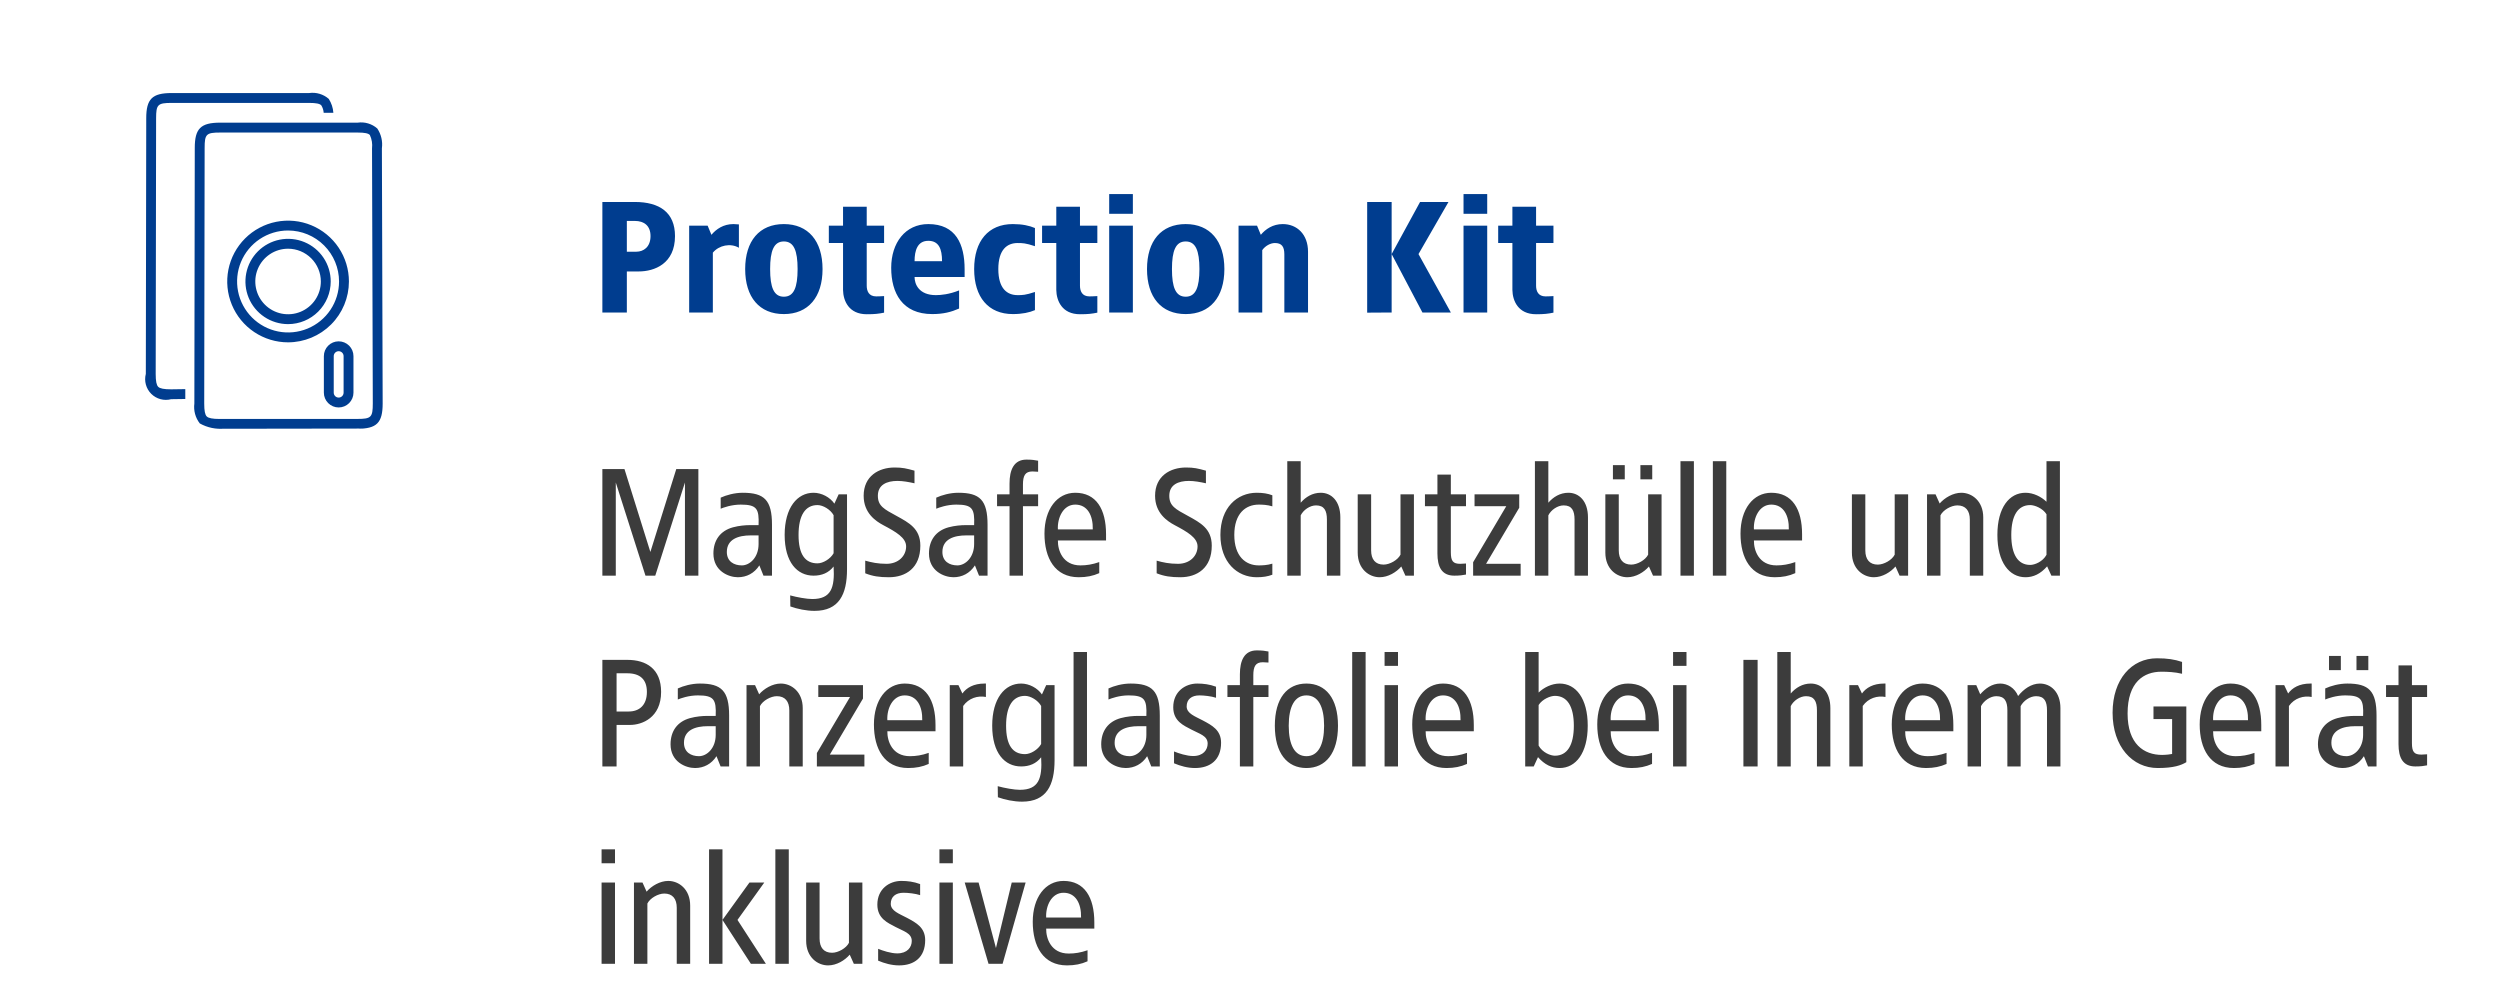
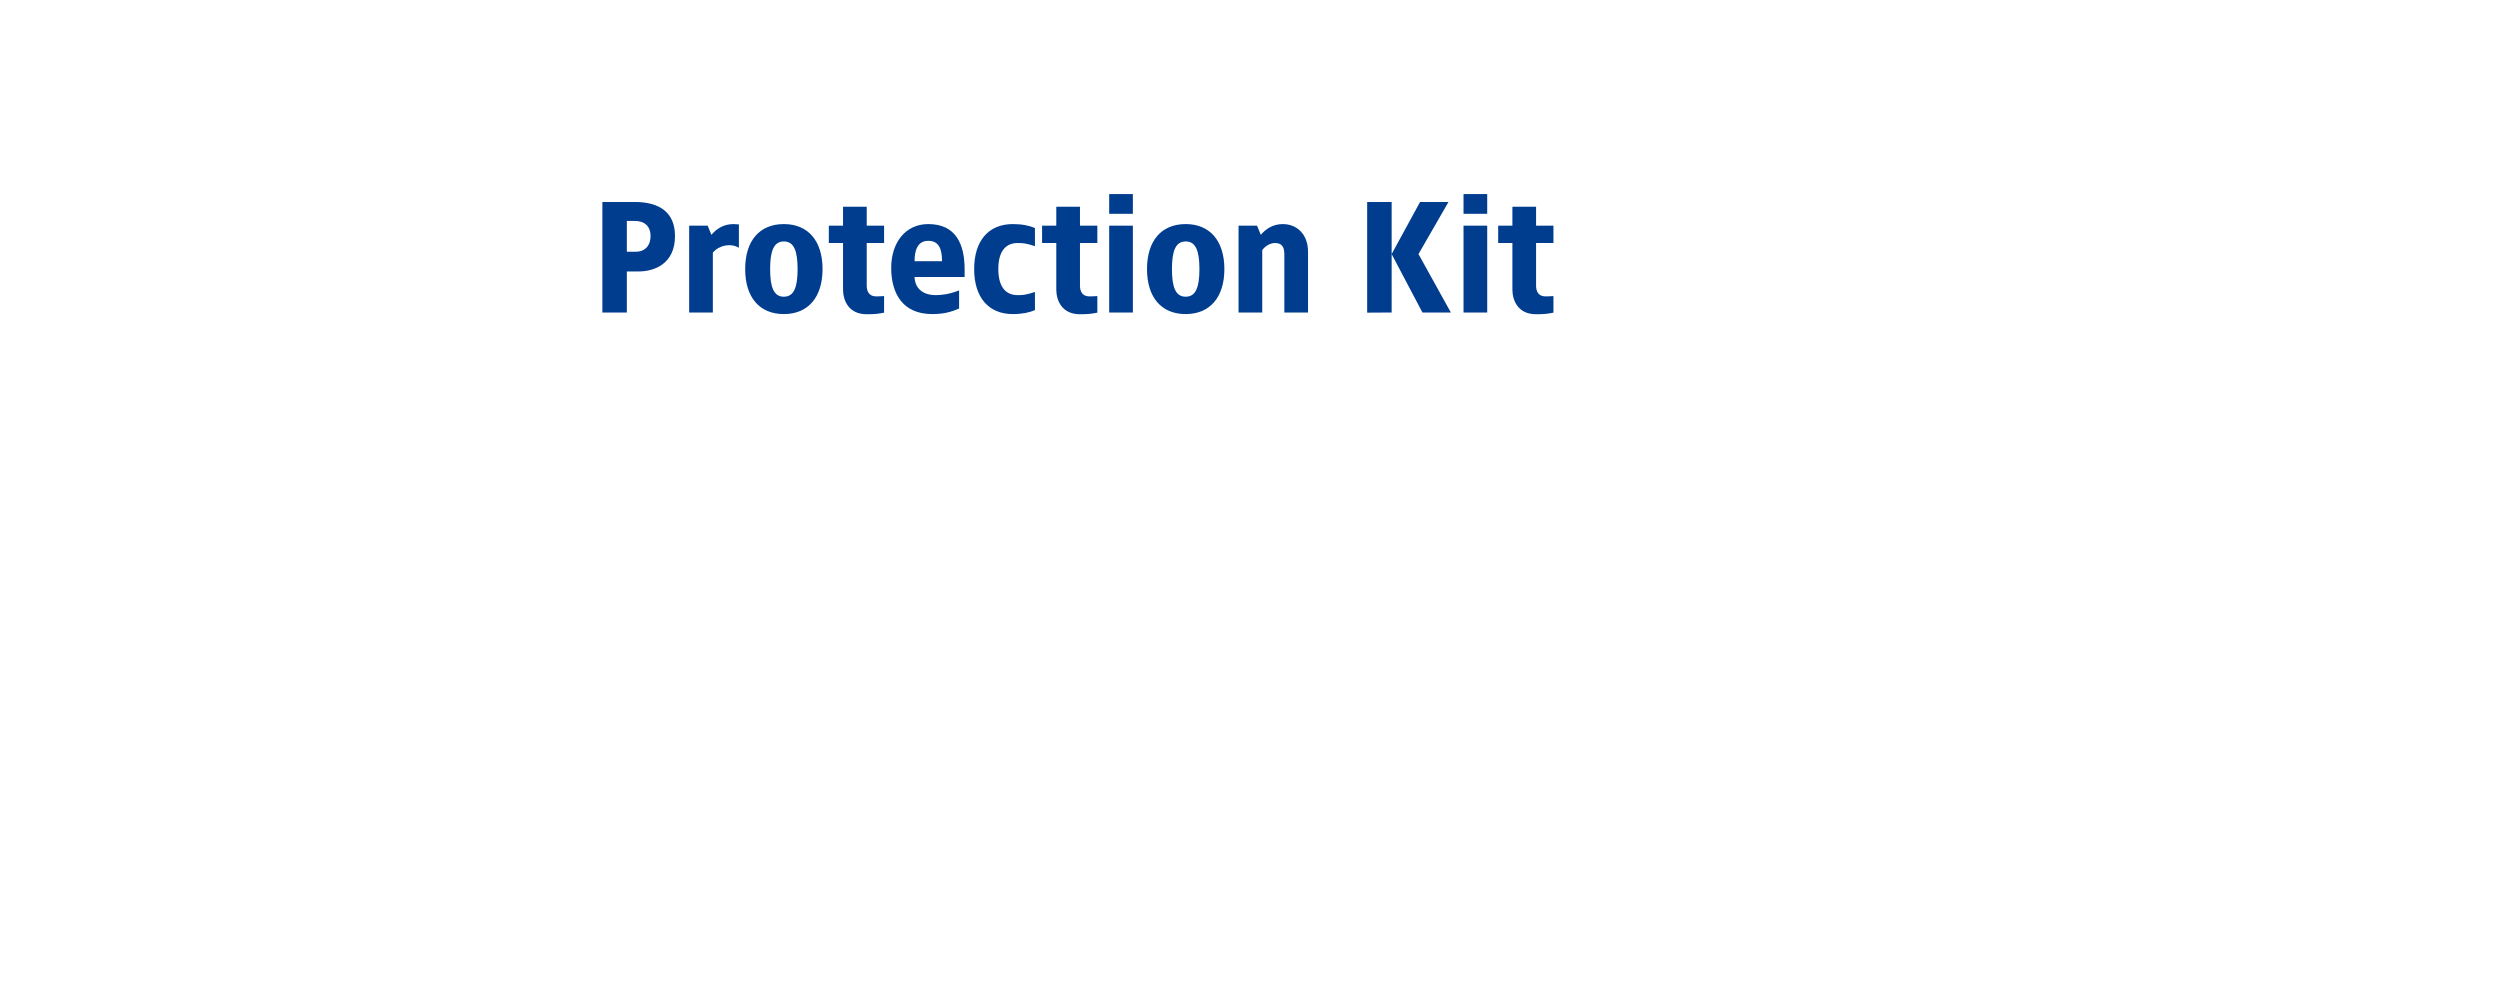
<svg xmlns="http://www.w3.org/2000/svg" width="380" height="153" viewBox="0 0 380 153" fill="none">
  <path d="M96.48 30.7C100.248 30.7 102.6 32.284 102.6 35.884C102.6 40.084 99.48 41.26 97.08 41.26H95.28V47.5H91.56V30.7H96.48ZM96.48 33.58H95.28V38.26H96.72C97.8 38.26 98.88 37.564 98.88 35.884C98.88 34.324 97.92 33.58 96.48 33.58ZM111.473 34.06C111.689 34.06 112.121 34.084 112.313 34.108V37.66C111.041 36.916 109.289 37.276 108.353 38.404V47.5H104.753V34.3H107.561L108.137 35.692C108.857 34.828 109.961 34.06 111.473 34.06ZM119.147 34.06C122.843 34.06 125.027 36.628 125.027 40.9C125.027 45.172 122.843 47.74 119.147 47.74C115.427 47.74 113.267 45.172 113.267 40.9C113.267 36.628 115.427 34.06 119.147 34.06ZM119.147 36.7C117.635 36.7 117.059 38.092 117.059 40.9C117.059 43.708 117.635 45.1 119.147 45.1C120.659 45.1 121.235 43.708 121.235 40.9C121.235 38.092 120.659 36.7 119.147 36.7ZM131.742 31.42V34.3H134.382V36.94H131.742V43.42C131.742 44.236 132.054 45.052 133.182 45.052C133.59 45.052 133.974 45.028 134.382 45.004V47.524C133.542 47.692 132.99 47.764 131.742 47.764C129.006 47.764 128.166 45.7 128.142 44.068V36.94H125.982V34.3H128.142V31.42H131.742ZM141.102 34.06C145.302 34.06 146.622 37.132 146.622 40.924V42.1H139.014C139.014 43.204 139.686 44.86 142.254 44.86C143.022 44.86 144.294 44.74 145.782 44.14V46.9C144.582 47.428 143.382 47.74 141.702 47.74C137.142 47.74 135.462 44.524 135.462 40.708C135.462 36.916 137.598 34.06 141.102 34.06ZM141.102 36.604C139.446 36.604 139.014 38.092 139.014 39.7H143.19C143.19 37.852 142.71 36.604 141.102 36.604ZM153.952 34.06C155.392 34.06 156.472 34.3 157.312 34.66V37.42C155.872 36.94 155.392 36.94 154.672 36.94C153.112 36.94 151.744 37.9 151.744 40.9C151.744 43.9 153.112 44.86 154.672 44.86C155.392 44.86 155.872 44.86 157.312 44.38V47.14C156.472 47.5 155.392 47.74 153.952 47.74C150.232 47.74 148.072 45.172 148.072 40.9C148.072 36.628 150.232 34.06 153.952 34.06ZM164.156 31.42V34.3H166.796V36.94H164.156V43.42C164.156 44.236 164.468 45.052 165.596 45.052C166.004 45.052 166.388 45.028 166.796 45.004V47.524C165.956 47.692 165.404 47.764 164.156 47.764C161.42 47.764 160.58 45.7 160.556 44.068V36.94H158.396V34.3H160.556V31.42H164.156ZM172.196 29.5V32.5H168.596V29.5H172.196ZM172.196 34.3V47.5H168.596V34.3H172.196ZM180.225 34.06C183.921 34.06 186.105 36.628 186.105 40.9C186.105 45.172 183.921 47.74 180.225 47.74C176.505 47.74 174.345 45.172 174.345 40.9C174.345 36.628 176.505 34.06 180.225 34.06ZM180.225 36.7C178.713 36.7 178.137 38.092 178.137 40.9C178.137 43.708 178.713 45.1 180.225 45.1C181.737 45.1 182.313 43.708 182.313 40.9C182.313 38.092 181.737 36.7 180.225 36.7ZM194.98 34.06C197.14 34.06 198.82 35.62 198.82 38.26V47.5H195.22V38.668C195.22 37.468 194.812 36.94 193.78 36.94C193.108 36.94 192.316 37.372 191.86 38.02V47.5H188.26V34.3H191.068L191.644 35.692C192.364 34.828 193.468 34.06 194.98 34.06ZM211.53 30.7V47.5L207.81 47.524V30.7H211.53ZM220.17 30.7L215.61 38.62L220.53 47.5H216.21L211.53 38.62L215.85 30.7H220.17ZM226.056 29.5V32.5H222.456V29.5H226.056ZM226.056 34.3V47.5H222.456V34.3H226.056ZM233.484 31.42V34.3H236.124V36.94H233.484V43.42C233.484 44.236 233.796 45.052 234.924 45.052C235.332 45.052 235.716 45.028 236.124 45.004V47.524C235.284 47.692 234.732 47.764 233.484 47.764C230.748 47.764 229.908 45.7 229.884 44.068V36.94H227.724V34.3H229.884V31.42H233.484Z" fill="#003D8F" />
-   <path d="M106.152 71.3V87.5H104.112V73.34L99.6 87.5H98.112L93.6 73.34V87.5H91.56V71.3H94.92L98.856 83.9L102.792 71.3H106.152ZM112.903 74.9C116.167 74.9 117.343 76.004 117.343 79.772V87.5H116.047L115.423 85.94C114.655 87.14 113.479 87.74 112.159 87.74C110.719 87.74 108.439 86.78 108.439 84.14C108.439 82.1 109.495 80.684 111.391 80.156C112.351 79.892 113.359 79.82 113.959 79.82H115.303C115.399 77.324 115.039 76.7 112.591 76.7C111.175 76.7 109.951 77.156 109.543 77.324V75.644C110.383 75.26 111.631 74.9 112.903 74.9ZM115.303 81.38H114.103C112.231 81.38 110.479 81.956 110.479 83.9C110.479 85.34 111.559 85.94 112.759 85.94C113.959 85.94 115.303 84.74 115.303 82.7V81.38ZM123.659 74.9C124.883 74.9 126.155 75.572 126.827 76.556L127.475 75.14H128.747V86.54C128.747 90.356 127.523 92.852 123.803 92.852C122.555 92.852 121.211 92.564 120.131 92.18L120.107 90.5C121.163 90.788 122.627 91.052 123.467 91.052C126.347 91.052 126.899 89.324 126.707 86.108C125.963 87.068 124.931 87.5 123.659 87.5C121.187 87.5 119.267 85.484 119.267 81.308C119.267 77.156 121.187 74.9 123.659 74.9ZM124.259 76.772C122.387 76.772 121.379 78.356 121.379 81.308C121.379 84.284 122.387 85.628 124.259 85.628C125.099 85.628 126.227 84.956 126.707 84.092V78.308C126.227 77.444 125.099 76.772 124.259 76.772ZM135.979 71.06C137.203 71.06 137.755 71.204 139.003 71.54V73.46C138.139 73.268 137.251 73.1 136.411 73.1C134.803 73.1 133.435 73.676 133.435 75.356C133.435 76.916 134.395 77.396 136.291 78.428C138.163 79.46 139.891 80.348 139.891 82.94C139.891 86.348 137.659 87.74 135.115 87.74C133.675 87.74 132.667 87.596 131.515 87.14V85.22C132.451 85.484 133.435 85.7 134.755 85.7C136.555 85.7 137.731 84.5 137.731 83.06C137.731 81.74 136.195 80.852 134.251 79.82C133.123 79.22 131.275 77.996 131.275 75.356C131.275 72.356 133.579 71.06 135.979 71.06ZM145.668 74.9C148.932 74.9 150.108 76.004 150.108 79.772V87.5H148.812L148.188 85.94C147.42 87.14 146.244 87.74 144.924 87.74C143.484 87.74 141.204 86.78 141.204 84.14C141.204 82.1 142.26 80.684 144.156 80.156C145.116 79.892 146.124 79.82 146.724 79.82H148.068C148.164 77.324 147.804 76.7 145.356 76.7C143.94 76.7 142.716 77.156 142.308 77.324V75.644C143.148 75.26 144.396 74.9 145.668 74.9ZM148.068 81.38H146.868C144.996 81.38 143.244 81.956 143.244 83.9C143.244 85.34 144.324 85.94 145.524 85.94C146.724 85.94 148.068 84.74 148.068 82.7V81.38ZM156.017 69.86C156.857 69.86 157.289 69.932 157.793 70.028V71.708C157.577 71.684 157.145 71.684 156.929 71.66C155.825 71.66 155.489 72.308 155.489 73.652V75.14H157.793V76.94H155.489V87.5H153.449V76.94H151.553V75.14H153.449V73.484C153.449 71.444 154.097 69.86 156.017 69.86ZM163.439 74.9C166.607 74.9 168.119 77.372 168.119 81.212V82.148H160.799C160.775 83.66 161.543 85.94 164.231 85.94C165.167 85.94 166.055 85.796 167.087 85.436V87.116C166.127 87.548 165.143 87.74 163.967 87.74C160.343 87.74 158.759 84.836 158.759 81.116C158.759 77.396 160.679 74.9 163.439 74.9ZM163.439 76.7C161.591 76.7 160.703 78.74 160.799 80.468H166.103C166.151 78.332 165.287 76.7 163.439 76.7ZM180.276 71.06C181.5 71.06 182.052 71.204 183.3 71.54V73.46C182.436 73.268 181.548 73.1 180.708 73.1C179.1 73.1 177.732 73.676 177.732 75.356C177.732 76.916 178.692 77.396 180.588 78.428C182.46 79.46 184.188 80.348 184.188 82.94C184.188 86.348 181.956 87.74 179.412 87.74C177.972 87.74 176.964 87.596 175.812 87.14V85.22C176.748 85.484 177.732 85.7 179.052 85.7C180.852 85.7 182.028 84.5 182.028 83.06C182.028 81.74 180.492 80.852 178.548 79.82C177.42 79.22 175.572 77.996 175.572 75.356C175.572 72.356 177.876 71.06 180.276 71.06ZM191.021 74.9C191.981 74.9 192.701 75.02 193.397 75.284V76.964C192.629 76.724 191.837 76.7 191.333 76.7C189.317 76.7 187.613 78.068 187.613 81.308C187.613 84.548 189.317 85.94 191.333 85.94C191.837 85.94 192.629 85.916 193.397 85.676V87.356C192.701 87.62 191.981 87.74 191.021 87.74C188.069 87.74 185.501 85.484 185.501 81.308C185.501 77.132 188.069 74.9 191.021 74.9ZM197.707 70.1V76.412C198.451 75.548 199.483 74.9 200.755 74.9C202.363 74.9 203.731 76.148 203.731 78.644V87.5H201.691V78.98C201.691 77.612 201.283 76.82 200.035 76.82C199.099 76.82 198.115 77.516 197.707 78.332V87.5H195.667V70.1H197.707ZM214.916 75.14V87.5H213.62L212.996 86.108C212.252 86.972 211.004 87.74 209.708 87.74C208.1 87.74 206.372 86.492 206.372 83.996V75.14H208.412V83.66C208.412 85.028 209.06 85.82 210.308 85.82C211.244 85.82 212.468 85.124 212.876 84.308V75.14H214.916ZM220.528 72.14V75.14H222.832V76.94H220.528V83.948C220.528 85.292 220.864 85.7 221.968 85.7C222.184 85.676 222.616 85.676 222.832 85.652V87.332C222.328 87.428 221.896 87.5 221.056 87.5C219.136 87.5 218.488 86.156 218.488 84.116V76.94H216.592V75.14H218.488V72.14H220.528ZM230.923 75.14V77.18L225.883 85.7H231.139V87.5H223.915V85.46L228.955 76.94H224.131V75.14H230.923ZM235.347 70.1V76.412C236.091 75.548 237.123 74.9 238.395 74.9C240.003 74.9 241.371 76.148 241.371 78.644V87.5H239.331V78.98C239.331 77.612 238.923 76.82 237.675 76.82C236.739 76.82 235.755 77.516 235.347 78.332V87.5H233.307V70.1H235.347ZM246.965 70.7V72.86H245.165V70.7H246.965ZM251.141 70.7V72.86H249.341V70.7H251.141ZM252.557 75.14V87.5H251.261L250.637 86.108C249.893 86.972 248.645 87.74 247.349 87.74C245.741 87.74 244.013 86.492 244.013 83.996V75.14H246.053V83.66C246.053 85.028 246.701 85.82 247.949 85.82C248.885 85.82 250.109 85.124 250.517 84.308V75.14H252.557ZM257.472 70.1V87.5H255.432V70.1H257.472ZM262.394 70.1V87.5H260.354V70.1H262.394ZM269.236 74.9C272.404 74.9 273.916 77.372 273.916 81.212V82.148H266.596C266.572 83.66 267.34 85.94 270.028 85.94C270.964 85.94 271.852 85.796 272.884 85.436V87.116C271.924 87.548 270.94 87.74 269.764 87.74C266.14 87.74 264.556 84.836 264.556 81.116C264.556 77.396 266.476 74.9 269.236 74.9ZM269.236 76.7C267.388 76.7 266.5 78.74 266.596 80.468H271.9C271.948 78.332 271.084 76.7 269.236 76.7ZM290.033 75.14V87.5H288.737L288.113 86.108C287.369 86.972 286.121 87.74 284.825 87.74C283.217 87.74 281.489 86.492 281.489 83.996V75.14H283.529V83.66C283.529 85.028 284.177 85.82 285.425 85.82C286.361 85.82 287.585 85.124 287.993 84.308V75.14H290.033ZM298.117 74.9C299.725 74.9 301.453 76.148 301.453 78.644V87.5H299.413V78.98C299.413 77.612 298.765 76.82 297.517 76.82C296.581 76.82 295.357 77.516 294.949 78.332V87.5H292.909V75.14H294.205L294.829 76.532C295.573 75.668 296.869 74.9 298.117 74.9ZM313.107 70.1V87.5H311.811L311.163 86.084C310.155 87.236 309.075 87.74 307.875 87.74C305.403 87.74 303.603 85.46 303.603 81.308C303.603 77.156 305.403 74.9 307.875 74.9C309.075 74.9 310.275 75.5 311.067 76.268V70.1H313.107ZM308.595 76.772C306.723 76.772 305.715 78.356 305.715 81.308C305.715 84.284 306.723 85.868 308.595 85.868C309.267 85.868 310.491 85.388 311.067 84.332V78.164C310.491 77.252 309.267 76.772 308.595 76.772ZM95.352 100.3C98.208 100.3 100.488 101.644 100.488 105.172C100.488 109.108 97.56 110.188 95.784 110.188H93.72V116.5H91.56V100.3H95.352ZM95.352 102.34H93.72V108.148H95.568C97.152 108.148 98.328 107.212 98.328 105.172C98.328 103.3 97.32 102.34 95.352 102.34ZM106.387 103.9C109.651 103.9 110.827 105.004 110.827 108.772V116.5H109.531L108.907 114.94C108.139 116.14 106.963 116.74 105.643 116.74C104.203 116.74 101.923 115.78 101.923 113.14C101.923 111.1 102.979 109.684 104.875 109.156C105.835 108.892 106.843 108.82 107.443 108.82H108.787C108.883 106.324 108.523 105.7 106.075 105.7C104.659 105.7 103.435 106.156 103.027 106.324V104.644C103.867 104.26 105.115 103.9 106.387 103.9ZM108.787 110.38H107.587C105.715 110.38 103.963 110.956 103.963 112.9C103.963 114.34 105.043 114.94 106.243 114.94C107.443 114.94 108.787 113.74 108.787 111.7V110.38ZM118.679 103.9C120.287 103.9 122.015 105.148 122.015 107.644V116.5H119.975V107.98C119.975 106.612 119.327 105.82 118.079 105.82C117.143 105.82 115.919 106.516 115.511 107.332V116.5H113.471V104.14H114.767L115.391 105.532C116.135 104.668 117.431 103.9 118.679 103.9ZM131.173 104.14V106.18L126.133 114.7H131.389V116.5H124.165V114.46L129.205 105.94H124.381V104.14H131.173ZM137.517 103.9C140.685 103.9 142.197 106.372 142.197 110.212V111.148H134.877C134.853 112.66 135.621 114.94 138.309 114.94C139.245 114.94 140.133 114.796 141.165 114.436V116.116C140.205 116.548 139.221 116.74 138.045 116.74C134.421 116.74 132.837 113.836 132.837 110.116C132.837 106.396 134.757 103.9 137.517 103.9ZM137.517 105.7C135.669 105.7 134.781 107.74 134.877 109.468H140.181C140.229 107.332 139.365 105.7 137.517 105.7ZM149.642 103.9H149.858V105.94C148.634 105.7 147.242 106.108 146.402 107.308V116.5H144.362V104.14H145.682L146.282 105.412C146.906 104.548 147.986 103.9 149.642 103.9ZM155.206 103.9C156.43 103.9 157.702 104.572 158.374 105.556L159.022 104.14H160.294V115.54C160.294 119.356 159.07 121.852 155.35 121.852C154.102 121.852 152.758 121.564 151.678 121.18L151.654 119.5C152.71 119.788 154.174 120.052 155.014 120.052C157.894 120.052 158.446 118.324 158.254 115.108C157.51 116.068 156.478 116.5 155.206 116.5C152.734 116.5 150.814 114.484 150.814 110.308C150.814 106.156 152.734 103.9 155.206 103.9ZM155.806 105.772C153.934 105.772 152.926 107.356 152.926 110.308C152.926 113.284 153.934 114.628 155.806 114.628C156.646 114.628 157.774 113.956 158.254 113.092V107.308C157.774 106.444 156.646 105.772 155.806 105.772ZM165.222 99.1V116.5H163.182V99.1H165.222ZM171.848 103.9C175.112 103.9 176.288 105.004 176.288 108.772V116.5H174.992L174.368 114.94C173.6 116.14 172.424 116.74 171.104 116.74C169.664 116.74 167.384 115.78 167.384 113.14C167.384 111.1 168.44 109.684 170.336 109.156C171.296 108.892 172.304 108.82 172.904 108.82H174.248C174.344 106.324 173.984 105.7 171.536 105.7C170.12 105.7 168.896 106.156 168.488 106.324V104.644C169.328 104.26 170.576 103.9 171.848 103.9ZM174.248 110.38H173.048C171.176 110.38 169.424 110.956 169.424 112.9C169.424 114.34 170.504 114.94 171.704 114.94C172.904 114.94 174.248 113.74 174.248 111.7V110.38ZM181.98 103.9C182.916 103.9 183.876 104.02 184.836 104.38V106.06C184.116 105.82 182.988 105.7 182.316 105.7C181.116 105.7 180.372 106.3 180.372 107.38C180.372 108.46 181.668 108.892 182.844 109.516C184.236 110.26 185.604 110.98 185.604 112.9C185.604 115.516 183.948 116.74 181.644 116.74C180.516 116.74 179.412 116.428 178.452 116.02V114.22C179.148 114.508 180.396 114.916 181.356 114.916C182.892 114.916 183.564 113.98 183.564 113.02C183.564 111.82 182.268 111.532 181.116 110.908C179.94 110.284 178.332 109.636 178.332 107.5C178.332 105.1 180.18 103.9 181.98 103.9ZM191.032 98.86C191.872 98.86 192.304 98.932 192.808 99.028V100.708C192.592 100.684 192.16 100.684 191.944 100.66C190.84 100.66 190.504 101.308 190.504 102.652V104.14H192.808V105.94H190.504V116.5H188.464V105.94H186.568V104.14H188.464V102.484C188.464 100.444 189.112 98.86 191.032 98.86ZM198.575 103.9C201.503 103.9 203.375 106.132 203.375 110.308C203.375 114.484 201.503 116.74 198.575 116.74C195.647 116.74 193.775 114.484 193.775 110.308C193.775 106.132 195.647 103.9 198.575 103.9ZM198.575 105.7C196.799 105.7 195.887 107.38 195.887 110.308C195.887 113.236 196.799 114.94 198.575 114.94C200.351 114.94 201.263 113.236 201.263 110.308C201.263 107.38 200.351 105.7 198.575 105.7ZM207.574 99.1V116.5H205.534V99.1H207.574ZM212.496 99.1V101.212H210.456V99.1H212.496ZM212.496 104.14V116.5H210.456V104.14H212.496ZM219.338 103.9C222.506 103.9 224.018 106.372 224.018 110.212V111.148H216.698C216.674 112.66 217.442 114.94 220.13 114.94C221.066 114.94 221.954 114.796 222.986 114.436V116.116C222.026 116.548 221.042 116.74 219.866 116.74C216.242 116.74 214.658 113.836 214.658 110.116C214.658 106.396 216.578 103.9 219.338 103.9ZM219.338 105.7C217.49 105.7 216.602 107.74 216.698 109.468H222.002C222.05 107.332 221.186 105.7 219.338 105.7ZM233.871 99.1V105.268C234.663 104.5 235.863 103.9 237.063 103.9C239.535 103.9 241.335 106.156 241.335 110.308C241.335 114.46 239.535 116.74 237.063 116.74C235.863 116.74 234.783 116.236 233.775 115.084L233.127 116.5H231.831V99.1H233.871ZM236.343 105.772C235.671 105.772 234.447 106.252 233.871 107.164V113.332C234.447 114.388 235.671 114.868 236.343 114.868C238.215 114.868 239.223 113.284 239.223 110.308C239.223 107.356 238.215 105.772 236.343 105.772ZM247.463 103.9C250.631 103.9 252.143 106.372 252.143 110.212V111.148H244.823C244.799 112.66 245.567 114.94 248.255 114.94C249.191 114.94 250.079 114.796 251.111 114.436V116.116C250.151 116.548 249.167 116.74 247.991 116.74C244.367 116.74 242.783 113.836 242.783 110.116C242.783 106.396 244.703 103.9 247.463 103.9ZM247.463 105.7C245.615 105.7 244.727 107.74 244.823 109.468H250.127C250.175 107.332 249.311 105.7 247.463 105.7ZM256.347 99.1V101.212H254.307V99.1H256.347ZM256.347 104.14V116.5H254.307V104.14H256.347ZM267.158 100.3V116.5H264.998V100.3H267.158ZM272.191 99.1V105.412C272.935 104.548 273.967 103.9 275.239 103.9C276.847 103.9 278.215 105.148 278.215 107.644V116.5H276.175V107.98C276.175 106.612 275.767 105.82 274.519 105.82C273.583 105.82 272.599 106.516 272.191 107.332V116.5H270.151V99.1H272.191ZM286.376 103.9H286.592V105.94C285.368 105.7 283.976 106.108 283.136 107.308V116.5H281.096V104.14H282.416L283.016 105.412C283.64 104.548 284.72 103.9 286.376 103.9ZM292.228 103.9C295.396 103.9 296.908 106.372 296.908 110.212V111.148H289.588C289.564 112.66 290.332 114.94 293.02 114.94C293.956 114.94 294.844 114.796 295.876 114.436V116.116C294.916 116.548 293.932 116.74 292.756 116.74C289.132 116.74 287.548 113.836 287.548 110.116C287.548 106.396 289.468 103.9 292.228 103.9ZM292.228 105.7C290.38 105.7 289.492 107.74 289.588 109.468H294.892C294.94 107.332 294.076 105.7 292.228 105.7ZM310.065 103.9C311.673 103.9 313.185 105.148 313.185 107.644V116.5H311.145V107.98C311.145 106.612 310.737 105.82 309.489 105.82C308.553 105.82 307.569 106.516 307.137 107.332V116.5H305.121V107.98C305.121 106.612 304.713 105.82 303.441 105.82C302.529 105.82 301.545 106.516 301.113 107.332V116.5H299.073V104.14H300.393L300.993 105.532C301.761 104.668 302.769 103.9 304.041 103.9C305.145 103.9 306.249 104.572 306.753 105.796C307.569 104.764 308.745 103.9 310.065 103.9ZM327.857 100.06C329.441 100.06 330.521 100.228 331.673 100.612V102.412C330.569 102.148 329.441 102.1 328.529 102.1C325.889 102.1 323.393 103.636 323.393 108.46C323.393 113.116 325.889 114.748 328.649 114.748C329.153 114.748 330.041 114.652 330.161 114.604V109.3H327.329V107.38H332.321V115.852C331.553 116.308 330.449 116.74 327.977 116.74C324.137 116.74 321.113 113.5 321.113 108.34C321.113 103.228 324.017 100.06 327.857 100.06ZM339.033 103.9C342.201 103.9 343.713 106.372 343.713 110.212V111.148H336.393C336.369 112.66 337.137 114.94 339.825 114.94C340.761 114.94 341.649 114.796 342.681 114.436V116.116C341.721 116.548 340.737 116.74 339.561 116.74C335.937 116.74 334.353 113.836 334.353 110.116C334.353 106.396 336.273 103.9 339.033 103.9ZM339.033 105.7C337.185 105.7 336.297 107.74 336.393 109.468H341.697C341.745 107.332 340.881 105.7 339.033 105.7ZM351.158 103.9H351.374V105.94C350.15 105.7 348.758 106.108 347.918 107.308V116.5H345.878V104.14H347.198L347.798 105.412C348.422 104.548 349.502 103.9 351.158 103.9ZM355.809 99.7V101.86H354.009V99.7H355.809ZM359.985 99.7V101.86H358.185V99.7H359.985ZM356.793 103.9C360.057 103.9 361.233 105.004 361.233 108.772V116.5H359.937L359.313 114.94C358.545 116.14 357.369 116.74 356.049 116.74C354.609 116.74 352.329 115.78 352.329 113.14C352.329 111.1 353.385 109.684 355.281 109.156C356.241 108.892 357.249 108.82 357.849 108.82H359.193C359.289 106.324 358.929 105.7 356.481 105.7C355.065 105.7 353.841 106.156 353.433 106.324V104.644C354.273 104.26 355.521 103.9 356.793 103.9ZM359.193 110.38H357.993C356.121 110.38 354.369 110.956 354.369 112.9C354.369 114.34 355.449 114.94 356.649 114.94C357.849 114.94 359.193 113.74 359.193 111.7V110.38ZM366.614 101.14V104.14H368.918V105.94H366.614V112.948C366.614 114.292 366.95 114.7 368.054 114.7C368.27 114.676 368.702 114.676 368.918 114.652V116.332C368.414 116.428 367.982 116.5 367.142 116.5C365.222 116.5 364.574 115.156 364.574 113.116V105.94H362.678V104.14H364.574V101.14H366.614ZM93.48 129.1V131.212H91.44V129.1H93.48ZM93.48 134.14V146.5H91.44V134.14H93.48ZM101.57 133.9C103.178 133.9 104.906 135.148 104.906 137.644V146.5H102.866V137.98C102.866 136.612 102.218 135.82 100.97 135.82C100.034 135.82 98.81 136.516 98.402 137.332V146.5H96.362V134.14H97.658L98.282 135.532C99.026 134.668 100.322 133.9 101.57 133.9ZM109.816 129.1V146.5H107.776V129.1H109.816ZM116.176 134.14L112.096 139.828L116.416 146.5H114.136L109.816 139.828L113.92 134.14H116.176ZM119.894 129.1V146.5H117.854V129.1H119.894ZM131.08 134.14V146.5H129.784L129.16 145.108C128.416 145.972 127.168 146.74 125.872 146.74C124.264 146.74 122.536 145.492 122.536 142.996V134.14H124.576V142.66C124.576 144.028 125.224 144.82 126.472 144.82C127.408 144.82 128.632 144.124 129.04 143.308V134.14H131.08ZM137.004 133.9C137.94 133.9 138.9 134.02 139.86 134.38V136.06C139.14 135.82 138.012 135.7 137.34 135.7C136.14 135.7 135.396 136.3 135.396 137.38C135.396 138.46 136.692 138.892 137.868 139.516C139.26 140.26 140.628 140.98 140.628 142.9C140.628 145.516 138.972 146.74 136.668 146.74C135.54 146.74 134.436 146.428 133.476 146.02V144.22C134.172 144.508 135.42 144.916 136.38 144.916C137.916 144.916 138.588 143.98 138.588 143.02C138.588 141.82 137.292 141.532 136.14 140.908C134.964 140.284 133.356 139.636 133.356 137.5C133.356 135.1 135.204 133.9 137.004 133.9ZM144.832 129.1V131.212H142.792V129.1H144.832ZM144.832 134.14V146.5H142.792V134.14H144.832ZM155.897 134.14L152.393 146.5H150.257L146.633 134.14H148.745L151.385 144.1L153.785 134.14H155.897ZM161.658 133.9C164.826 133.9 166.338 136.372 166.338 140.212V141.148H159.018C158.994 142.66 159.762 144.94 162.45 144.94C163.386 144.94 164.274 144.796 165.306 144.436V146.116C164.346 146.548 163.362 146.74 162.186 146.74C158.562 146.74 156.978 143.836 156.978 140.116C156.978 136.396 158.898 133.9 161.658 133.9ZM161.658 135.7C159.81 135.7 158.922 137.74 159.018 139.468H164.322C164.37 137.332 163.506 135.7 161.658 135.7Z" fill="#3C3C3C" />
-   <path d="M34.165 65.146C32.849 65.282 31.523 65.008 30.369 64.361C30.037 63.937 29.794 63.45 29.652 62.931C29.51 62.411 29.473 61.868 29.542 61.334L29.605 22.484C29.605 19.543 30.505 18.644 33.465 18.643H54.365C54.897 18.567 55.439 18.607 55.954 18.76C56.468 18.914 56.944 19.176 57.347 19.531C57.941 20.418 58.19 21.492 58.048 22.55L58.165 61.328C58.165 64.273 57.265 65.173 54.31 65.173L55.042 65.141L33.403 65.173L34.165 65.146ZM33.403 63.677H54.318C56.417 63.677 56.663 63.431 56.665 61.334L56.548 22.556C56.63 21.861 56.517 21.157 56.219 20.524C55.992 20.263 55.419 20.147 54.365 20.147H33.466C31.346 20.147 31.104 20.389 31.105 22.49L31.042 61.34C31.042 62.432 31.16 63.038 31.426 63.301C31.692 63.563 32.297 63.682 33.394 63.682L33.403 63.677ZM43.788 52.036C41.958 52.036 40.17 51.493 38.649 50.477C37.128 49.461 35.943 48.017 35.243 46.327C34.543 44.637 34.359 42.777 34.716 40.983C35.073 39.189 35.954 37.541 37.247 36.247C38.54 34.954 40.188 34.073 41.982 33.716C43.776 33.358 45.636 33.541 47.326 34.241C49.016 34.941 50.461 36.126 51.477 37.647C52.494 39.168 53.036 40.956 53.036 42.785C53.034 45.237 52.059 47.589 50.325 49.323C48.591 51.057 46.24 52.032 43.788 52.036ZM43.788 35.036C42.255 35.036 40.757 35.491 39.482 36.342C38.208 37.194 37.215 38.404 36.628 39.82C36.042 41.236 35.888 42.794 36.187 44.297C36.486 45.8 37.224 47.181 38.308 48.265C39.392 49.348 40.773 50.086 42.276 50.385C43.779 50.684 45.337 50.531 46.753 49.944C48.169 49.358 49.379 48.365 50.231 47.09C51.082 45.816 51.536 44.318 51.536 42.785C51.534 40.731 50.717 38.761 49.264 37.309C47.812 35.856 45.842 35.039 43.788 35.036ZM43.788 49.267C42.506 49.267 41.252 48.886 40.187 48.174C39.121 47.462 38.29 46.45 37.799 45.266C37.309 44.081 37.181 42.778 37.431 41.521C37.681 40.263 38.298 39.108 39.204 38.202C40.111 37.296 41.266 36.678 42.523 36.428C43.78 36.178 45.084 36.306 46.268 36.797C47.452 37.288 48.465 38.118 49.177 39.184C49.889 40.25 50.269 41.503 50.269 42.785C50.267 44.504 49.584 46.151 48.368 47.366C47.153 48.581 45.506 49.265 43.788 49.267ZM43.788 37.804C42.802 37.804 41.839 38.096 41.02 38.643C40.201 39.191 39.562 39.969 39.185 40.879C38.808 41.789 38.709 42.791 38.902 43.757C39.094 44.723 39.568 45.611 40.265 46.308C40.962 47.004 41.849 47.479 42.816 47.671C43.782 47.863 44.784 47.764 45.694 47.388C46.604 47.011 47.382 46.372 47.929 45.553C48.477 44.734 48.769 43.77 48.769 42.785C48.767 41.465 48.242 40.198 47.308 39.264C46.374 38.331 45.108 37.805 43.788 37.804ZM51.477 61.933C50.88 61.933 50.307 61.696 49.886 61.274C49.464 60.852 49.227 60.279 49.227 59.683V54.133C49.227 53.536 49.464 52.964 49.886 52.542C50.307 52.12 50.88 51.883 51.477 51.883C52.073 51.883 52.646 52.12 53.068 52.542C53.489 52.964 53.727 53.536 53.727 54.133V59.683C53.727 59.978 53.668 60.271 53.555 60.544C53.442 60.817 53.276 61.065 53.068 61.274C52.859 61.483 52.611 61.648 52.338 61.761C52.065 61.874 51.772 61.933 51.477 61.933ZM51.477 53.383C51.278 53.383 51.087 53.462 50.946 53.602C50.806 53.743 50.727 53.934 50.727 54.133V59.683C50.727 59.882 50.806 60.072 50.946 60.213C51.087 60.354 51.278 60.433 51.477 60.433C51.675 60.433 51.866 60.354 52.007 60.213C52.148 60.072 52.227 59.882 52.227 59.683V54.133C52.227 53.934 52.148 53.743 52.007 53.602C51.866 53.462 51.675 53.383 51.477 53.383ZM28.165 59.146L26.026 59.177H26.017C24.921 59.177 24.313 59.059 24.049 58.796C23.785 58.534 23.665 57.928 23.665 56.836L23.728 17.986C23.728 15.886 23.97 15.644 26.089 15.643H46.989C48.038 15.643 48.615 15.758 48.843 16.019C49.049 16.359 49.172 16.744 49.2 17.141H50.671C50.62 16.39 50.379 15.664 49.971 15.031C49.567 14.676 49.091 14.414 48.577 14.26C48.062 14.107 47.52 14.067 46.989 14.143H26.089C23.128 14.143 22.227 15.043 22.228 17.984L22.165 56.834C22.026 57.367 22.028 57.926 22.173 58.457C22.317 58.988 22.598 59.472 22.987 59.861C23.377 60.25 23.861 60.529 24.393 60.673C24.924 60.816 25.483 60.818 26.015 60.677H26.026L28.165 60.646V59.146Z" fill="#003D8F" />
</svg>